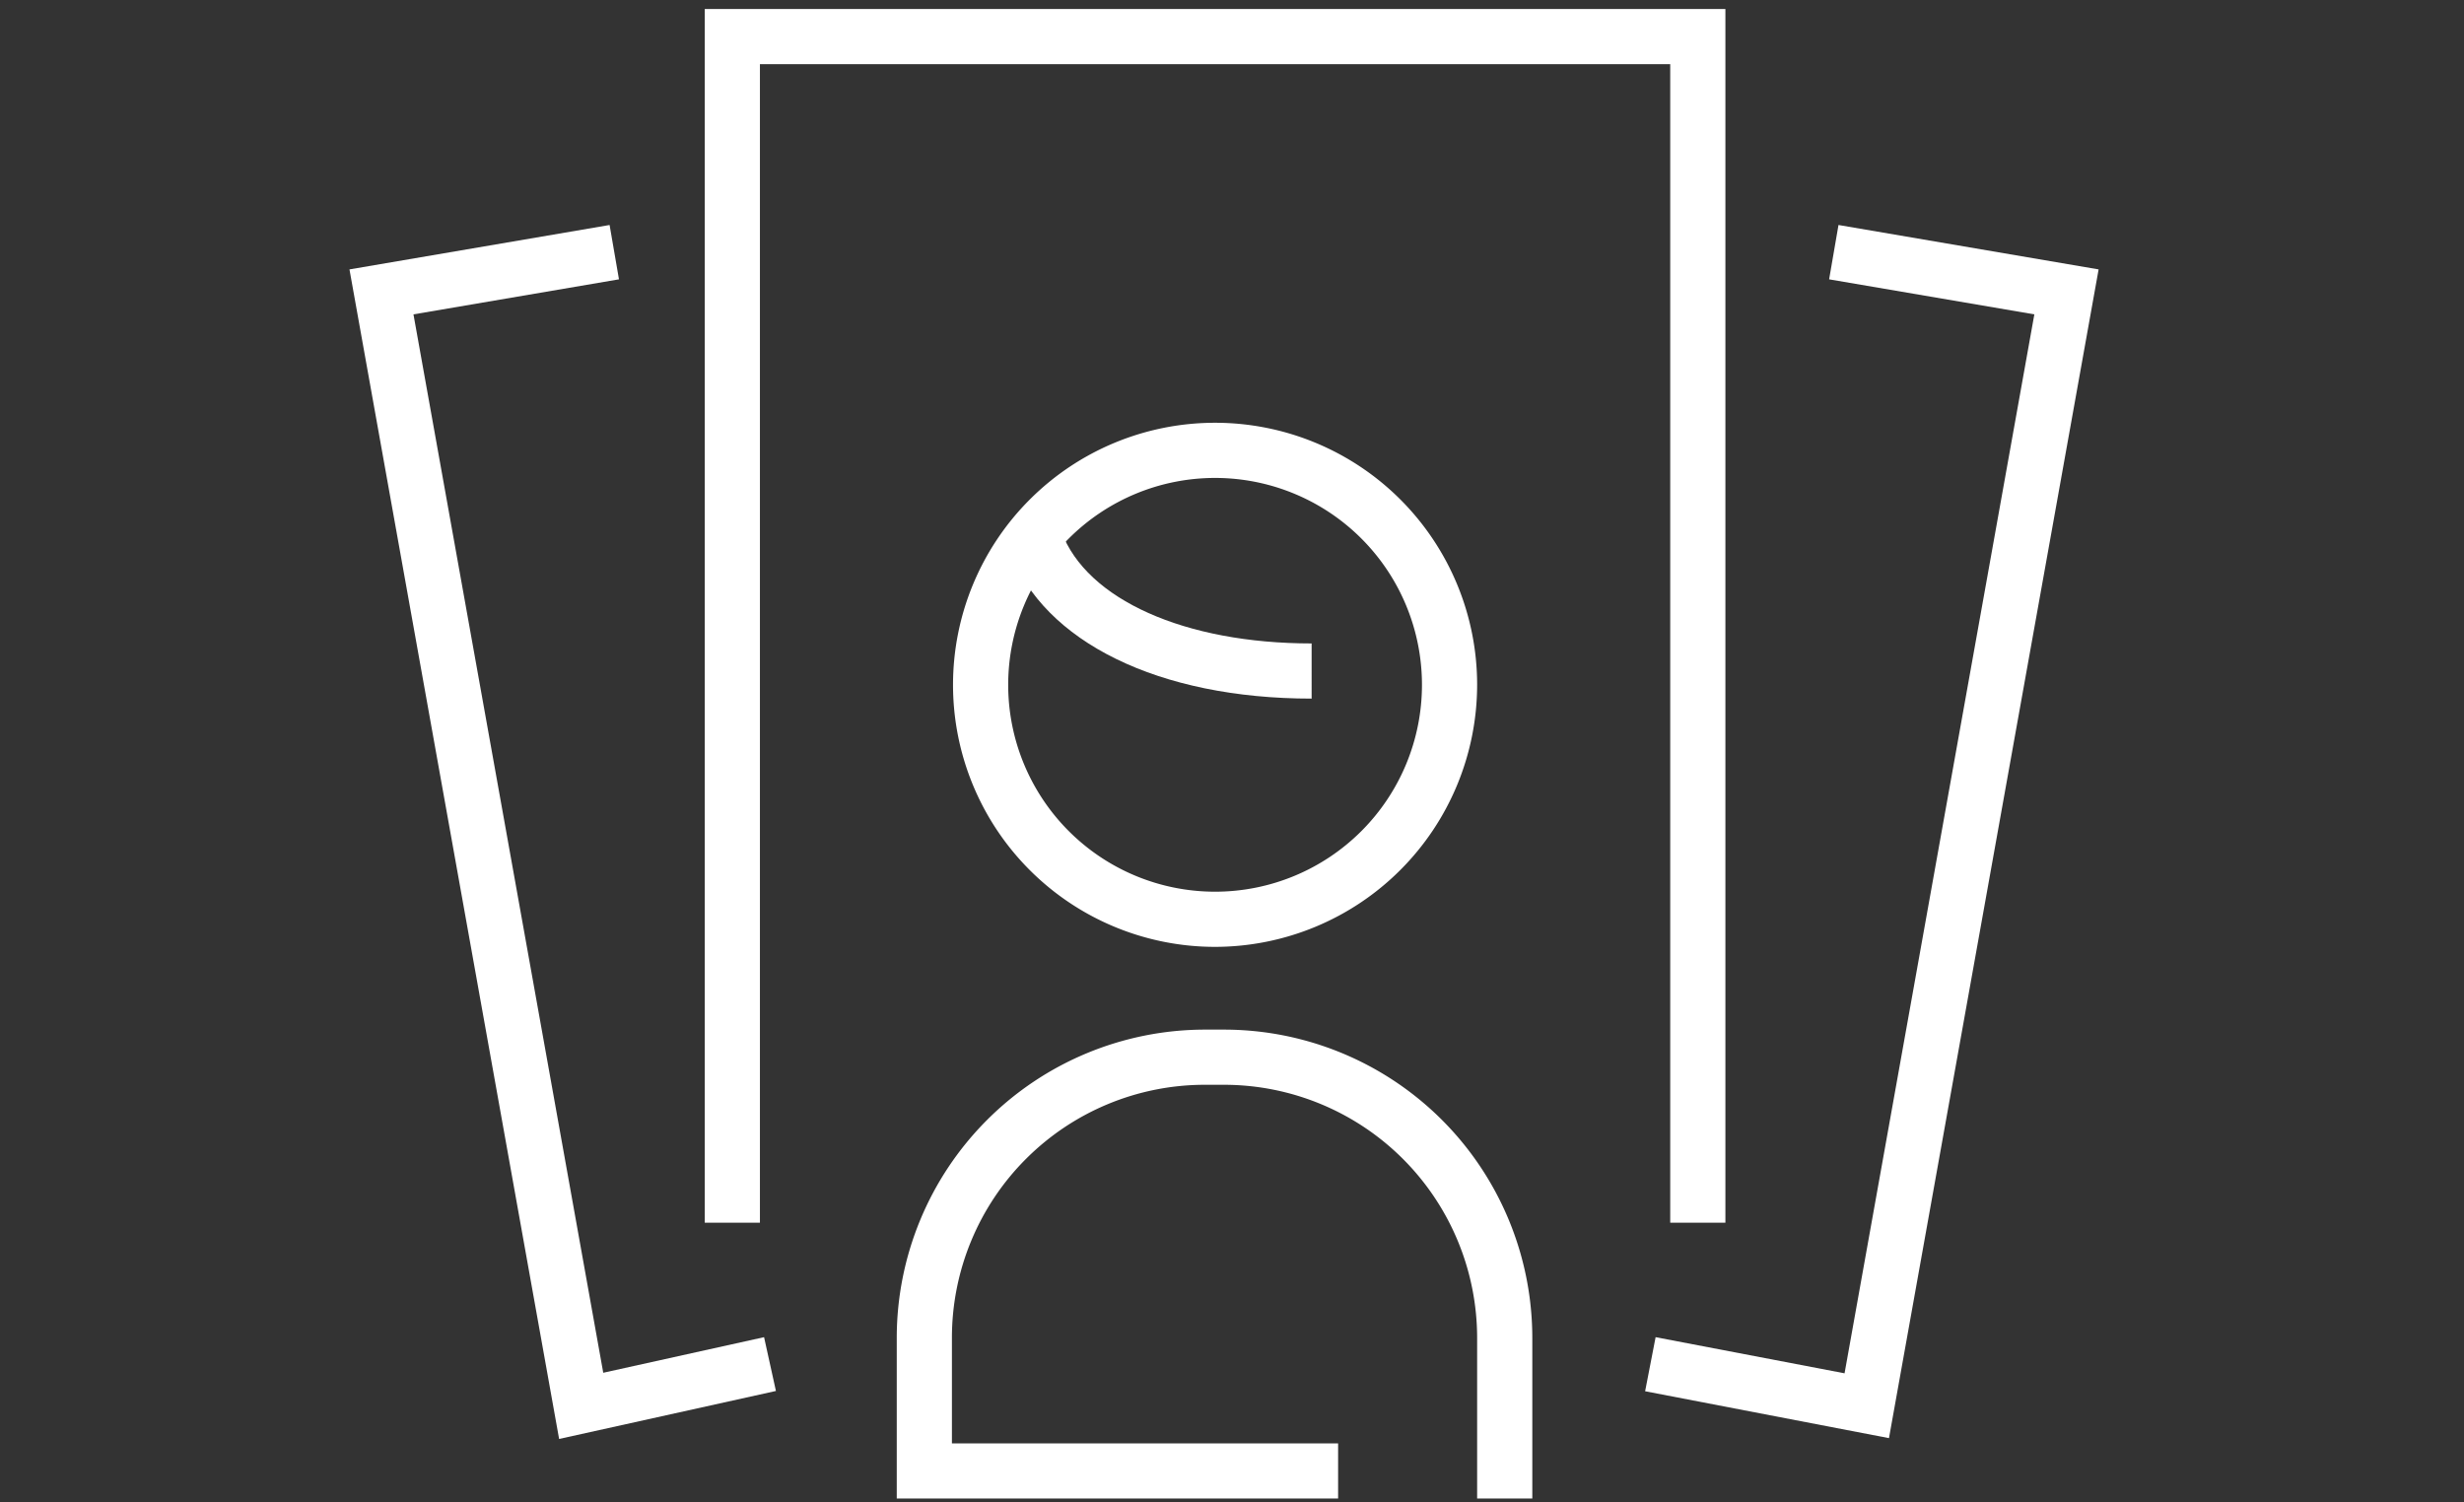
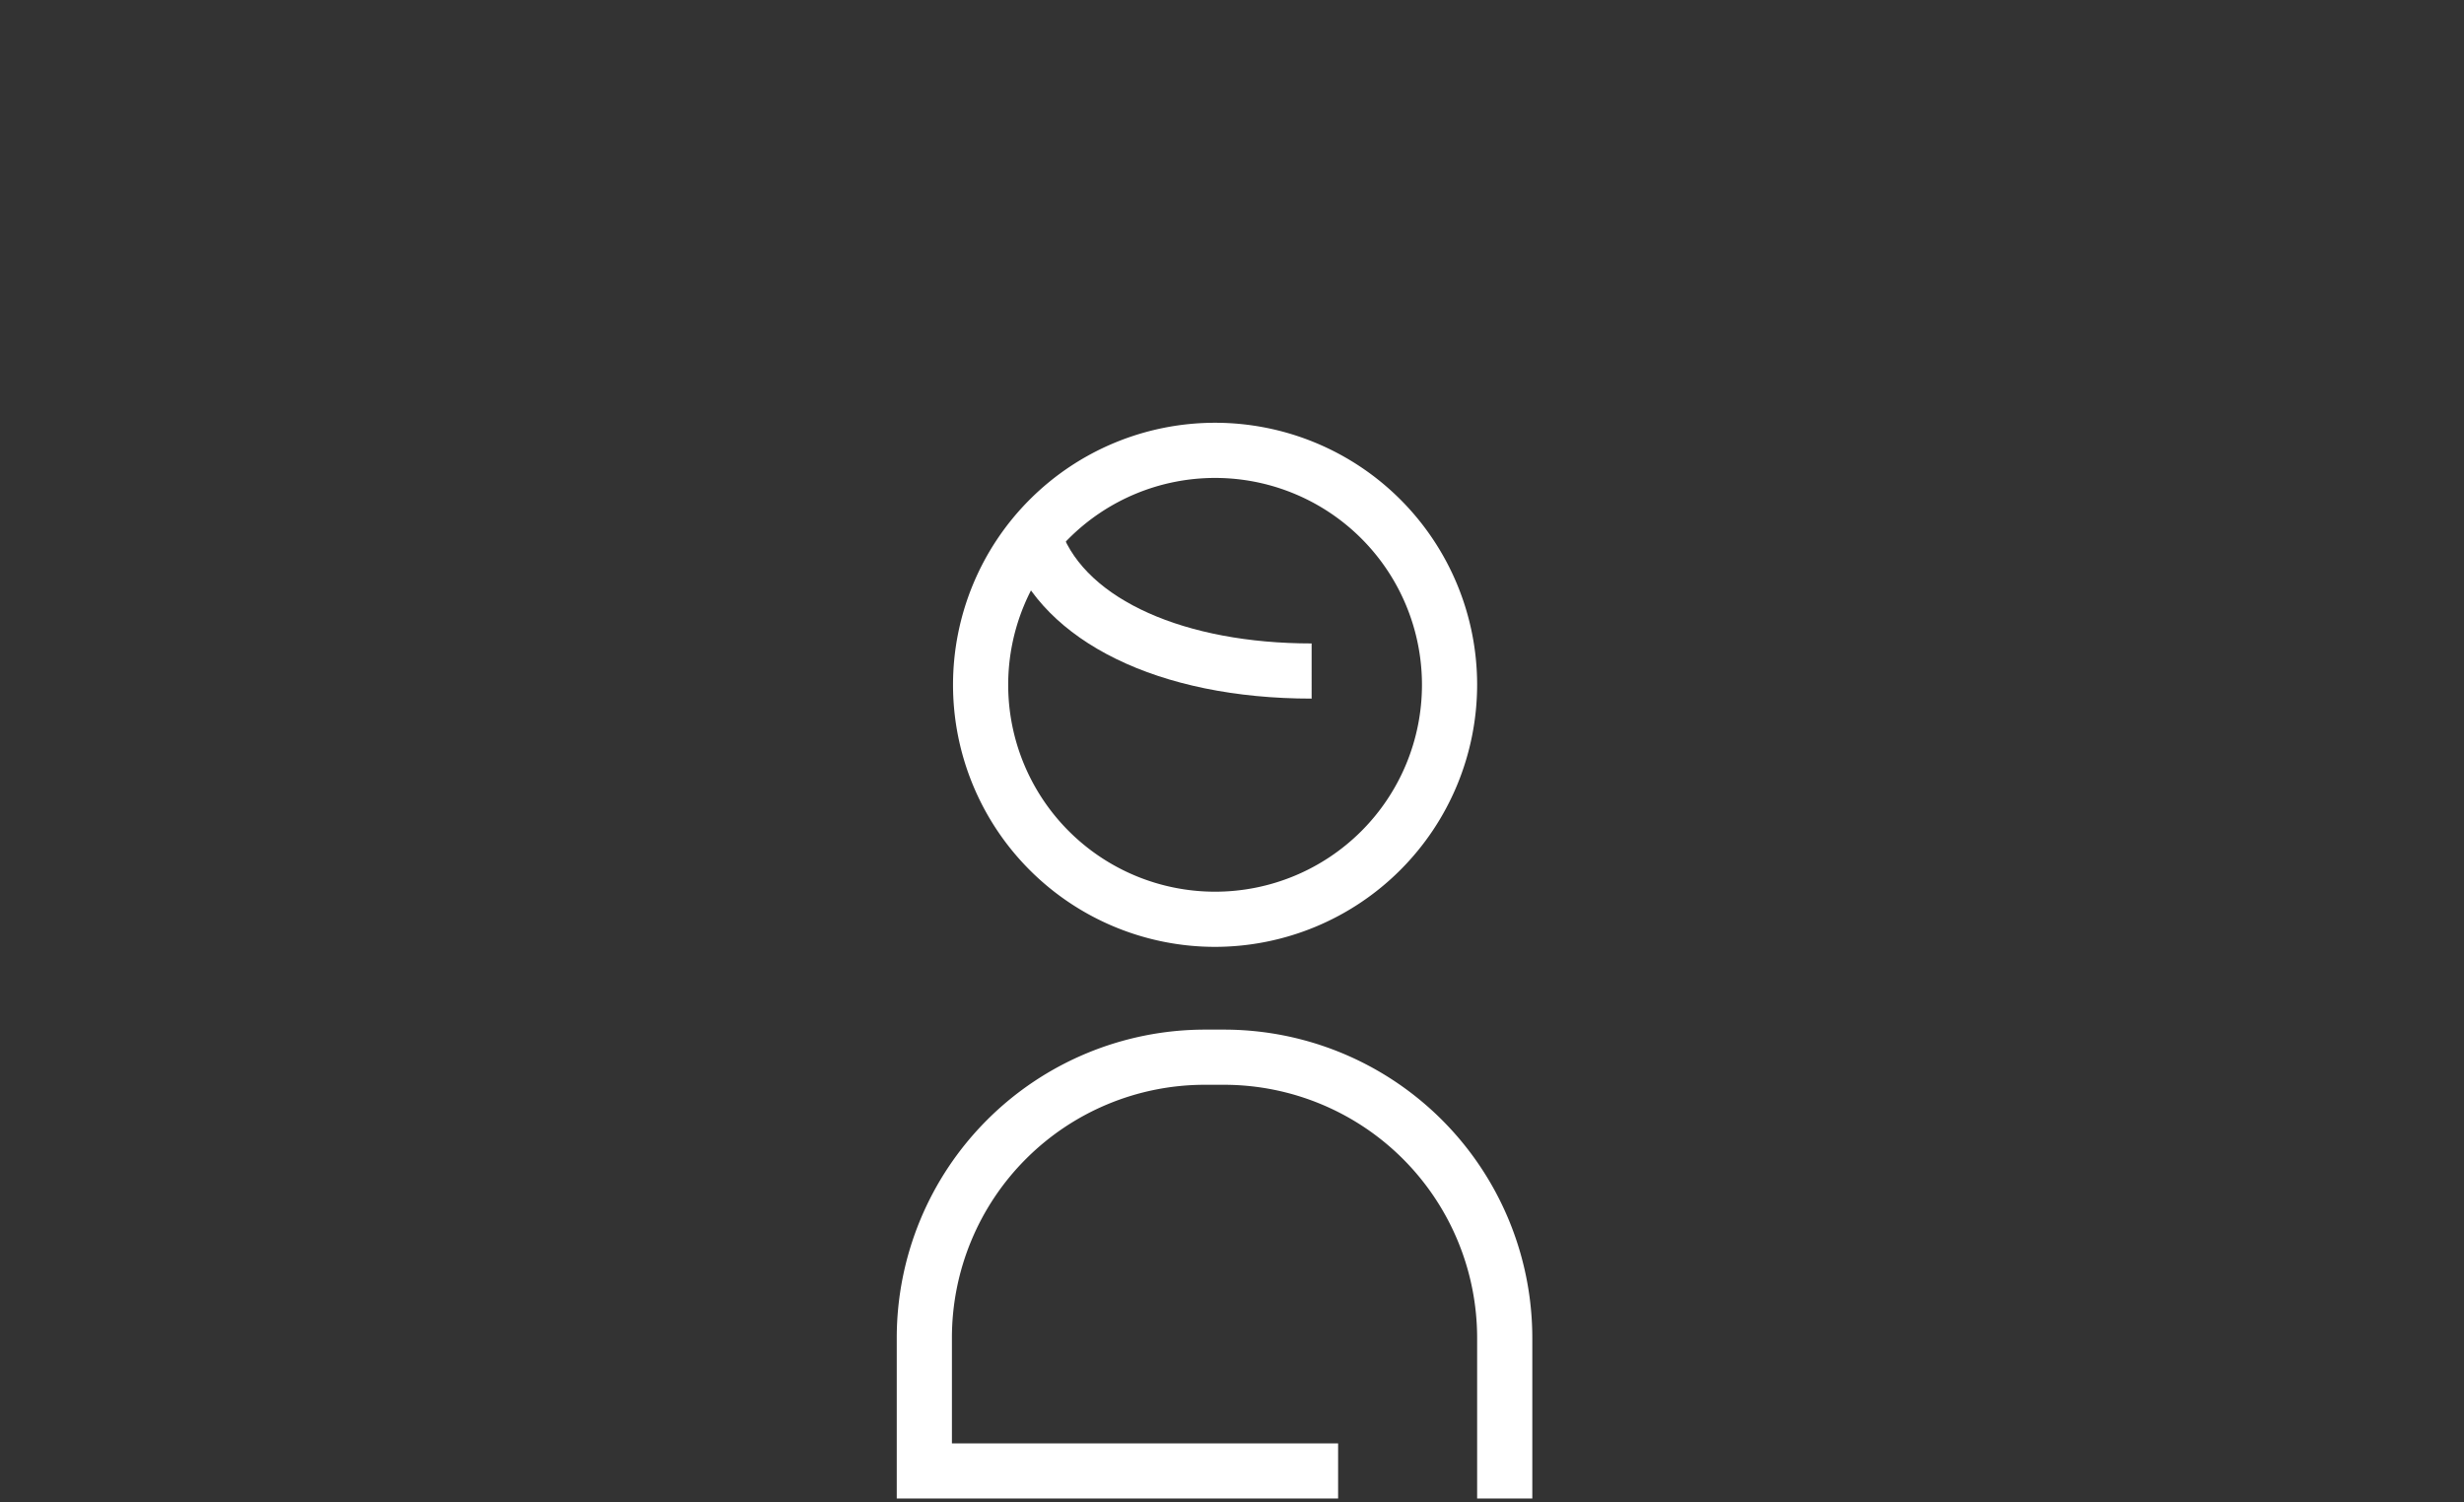
<svg xmlns="http://www.w3.org/2000/svg" xmlns:ns1="http://sodipodi.sourceforge.net/DTD/sodipodi-0.dtd" xmlns:ns2="http://www.inkscape.org/namespaces/inkscape" viewBox="0 0 82 50" version="1.1" id="svg14" ns1:docname="audit_2.svg" ns2:version="0.92.3 (2405546, 2018-03-11)" width="82" height="50">
  <rect x="0" y="0" width="82" height="50" fill="#333333" stroke="none" />
  <defs id="defs18" />
  <ns1:namedview pagecolor="#ffffff" bordercolor="#666666" borderopacity="1" objecttolerance="10" gridtolerance="10" guidetolerance="10" ns2:pageopacity="0" ns2:pageshadow="2" ns2:window-width="1920" ns2:window-height="1017" id="namedview16" showgrid="false" ns2:zoom="12.361274" ns2:cx="41.010617" ns2:cy="24.855662" ns2:window-x="-8" ns2:window-y="425" ns2:window-maximized="1" ns2:current-layer="svg14" units="px" width="82in" />
  <title id="title2">sceniro</title>
  <g style="fill:#ffffff;stroke-width:1.089" data-name="Warstwa 2" id="Warstwa_2" transform="matrix(0.918,0,0,0.918,11.63,0.3)">
    <g style="fill:#ffffff;stroke-width:1.089" data-name="Layer 1" id="Layer_1">
-       <polygon style="fill:#ffffff;stroke-width:1.089" id="polygon4" points="49.88,44 47.88,44 47.88,2 14.88,2 14.88,44 12.88,44 12.88,0 49.88,0 " />
-       <polygon style="fill:#ffffff;stroke-width:1.089" id="polygon6" points="55.81,51.81 46.97,50.11 47.35,48.15 54.2,49.46 61.08,11.07 53.64,9.8 53.98,7.83 63.41,9.44 " />
-       <polygon style="fill:#ffffff;stroke-width:1.089" id="polygon8" points="7.6,51.84 0,9.44 9.43,7.83 9.77,9.8 2.32,11.07 9.2,49.44 15.03,48.15 15.46,50.1 " />
      <path style="fill:#ffffff;stroke-width:1.089" ns2:connector-curvature="0" id="path10" d="m 42.88,54 h -2 V 48.17 A 9.18,9.18 0 0 0 31.71,39 H 31 a 9.17,9.17 0 0 0 -9.16,9.17 V 52 h 14 v 2 h -16 V 48.17 A 11.18,11.18 0 0 1 31,37 h 0.67 a 11.18,11.18 0 0 1 11.21,11.17 z" />
      <path style="fill:#ffffff;stroke-width:1.089" ns2:connector-curvature="0" id="path12" d="m 31.38,34 a 9.5,9.5 0 1 1 9.5,-9.5 9.51,9.51 0 0 1 -9.5,9.5 z m 0,-17 a 7.5,7.5 0 1 0 7.5,7.5 7.5,7.5 0 0 0 -7.5,-7.5 z" />
      <path style="fill:#ffffff;stroke-width:1.089" ns2:connector-curvature="0" id="path14" d="m 34.88,25 c -5.53,0 -9.72,-2.05 -10.94,-5.35 l 1.87,-0.7 c 0.92,2.46 4.47,4.05 9.07,4.05 z" />
    </g>
  </g>
</svg>